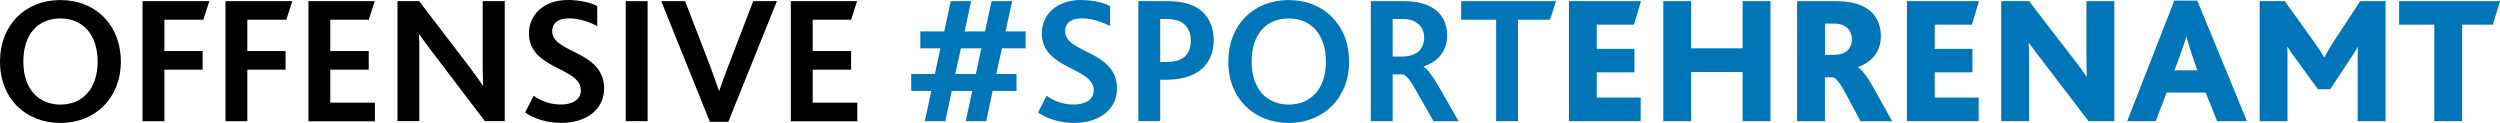
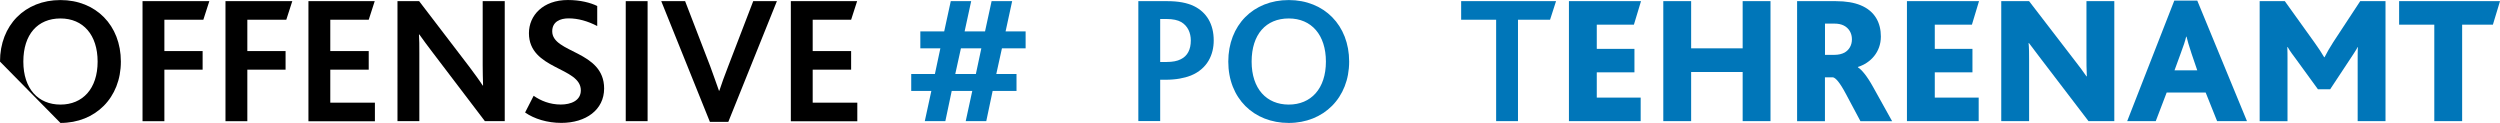
<svg xmlns="http://www.w3.org/2000/svg" id="a" width="184.03mm" height="9.05mm" viewBox="0 0 521.66 25.65">
-   <path d="m0,12.85C0,5.25,5.21.01,12.61.01s12.61,5.28,12.61,12.84-5.32,12.8-12.61,12.8S0,20.53,0,12.85Zm20.37,0c0-5.55-3-9-7.75-9s-7.75,3.31-7.75,9,3.12,8.97,7.75,8.97,7.75-3.31,7.75-8.97Z" />
+   <path d="m0,12.85C0,5.25,5.21.01,12.61.01s12.61,5.28,12.61,12.84-5.32,12.8-12.61,12.8Zm20.37,0c0-5.55-3-9-7.75-9s-7.75,3.31-7.75,9,3.12,8.97,7.75,8.97,7.75-3.31,7.75-8.97Z" />
  <path d="m29.74.24h13.94l-1.25,3.88h-8.13v6.54h7.98v3.88h-7.98v10.75h-4.56V.24Z" />
  <path d="m47.05.24h13.94l-1.25,3.88h-8.13v6.54h7.98v3.88h-7.98v10.75h-4.56s0-25.05,0-25.05Z" />
  <path d="m64.36.24h13.83l-1.25,3.88h-8.02v6.54h8.02v3.88h-8.02v6.88h9.31v3.88h-13.87s0-25.06,0-25.06Z" />
  <path d="m101.18,25.28l-10.87-14.29c-1.1-1.41-1.98-2.66-2.81-3.8h-.08c.08.99.08,2.43.08,3.88v14.21h-4.56V.24h4.52l10.49,13.72c1.1,1.48,2.01,2.7,2.77,3.88h.08c-.04-1.33-.08-2.85-.08-4.22V.24h4.6v25.04s-4.14,0-4.14,0Z" />
  <path d="m111.36,19.99c1.48,1.03,3.38,1.82,5.66,1.82,2.09,0,4.18-.8,4.18-2.96,0-4.9-10.83-4.29-10.83-11.93,0-3.69,2.93-6.92,8.13-6.92,2.58,0,4.75.57,6.12,1.25v4.18c-1.98-1.03-3.99-1.6-5.97-1.6-1.75,0-3.42.68-3.42,2.7,0,4.6,10.83,3.99,10.83,11.93,0,4.45-3.8,7.18-8.93,7.18-2.93,0-5.66-.84-7.56-2.17l1.79-3.5v.02Z" />
  <path d="m130.57.24h4.56v25.04h-4.56V.24Z" />
  <path d="m137.98.24h4.98l5.24,13.6c.72,1.94,1.29,3.61,1.82,5.09h.08c.49-1.44,1.06-3.12,1.86-5.13L157.17.24h4.94l-10.14,25.19h-3.84L137.98.24Z" />
  <path d="m165.02.24h13.83l-1.25,3.88h-8.02v6.54h8.02v3.88h-8.02v6.88h9.31v3.88h-13.87V.24Z" />
  <path d="m194.32,18.97h-4.18v-3.53h4.94l1.14-5.36h-4.18v-3.53h4.98l1.37-6.31h4.26l-1.37,6.31h4.26l1.37-6.31h4.29l-1.37,6.31h4.18v3.53h-4.94l-1.18,5.36h4.22v3.53h-4.98l-1.33,6.31h-4.29l1.37-6.31h-4.29l-1.33,6.31h-4.29l1.37-6.31h-.02Zm9.31-3.53l1.14-5.36h-4.26l-1.18,5.36h4.3Z" fill="#0076b9" />
-   <path d="m218.38,19.99c1.48,1.03,3.38,1.82,5.66,1.82,2.09,0,4.18-.8,4.18-2.96,0-4.9-10.83-4.29-10.83-11.93,0-3.69,2.93-6.92,8.13-6.92,2.58,0,4.75.57,6.12,1.25v4.18c-1.98-1.03-3.99-1.6-5.97-1.6-1.75,0-3.42.68-3.42,2.7,0,4.6,10.83,3.99,10.83,11.93,0,4.45-3.8,7.18-8.93,7.18-2.93,0-5.66-.84-7.56-2.17l1.79-3.5v.02Z" fill="#0076b9" />
  <path d="m237.53.24h6.04c2.32,0,4.14.34,5.62,1.06,2.58,1.29,4.07,3.72,4.07,7.14,0,2.89-1.25,5.89-4.79,7.33-1.37.53-3.08.87-5.32.87h-1.06v8.62h-4.56V.24Zm5.93,12.69c1.22,0,2.2-.19,2.93-.57,1.41-.68,2.09-2.05,2.09-3.91,0-1.63-.65-3.04-1.98-3.84-.72-.42-1.75-.65-3.12-.65h-1.29v8.97h1.37Z" fill="#0076b9" />
  <path d="m256.3,12.85c0-7.6,5.21-12.84,12.61-12.84s12.61,5.28,12.61,12.84-5.32,12.8-12.61,12.8-12.61-5.13-12.61-12.8Zm20.37,0c0-5.55-3-9-7.75-9s-7.75,3.31-7.75,9,3.12,8.97,7.75,8.97,7.75-3.31,7.75-8.97Z" fill="#0076b9" />
-   <path d="m286.04.24h6.84c2.36,0,4.03.38,5.36,1.03,2.66,1.25,3.72,3.57,3.72,6.12,0,3.34-2.01,5.55-4.9,6.46v.08c.76.42,1.79,1.79,3.12,4.07l4.18,7.29h-5.24l-3.61-6.35c-1.22-2.24-2.13-3.27-2.74-3.42h-2.17v9.76h-4.56V.24Zm6.61,11.55c1.18,0,2.01-.23,2.77-.65,1.06-.61,1.75-1.75,1.75-3.31,0-1.33-.57-2.51-1.67-3.15-.61-.42-1.44-.72-2.81-.72h-2.09v7.83h2.05Z" fill="#0076b9" />
  <path d="m312.18,4.11h-7.29V.24h19.8l-1.25,3.88h-6.69v21.16h-4.56V4.11h0Z" fill="#0076b9" />
  <path d="m327.37.24h15.05l-1.48,4.9h-7.75v5.05h7.86v4.9h-7.86v5.28h9.16v4.9h-14.97V.24h0Z" fill="#0076b9" />
  <path d="m347.07.24h5.81v9.84h10.75V.24h5.81v25.04h-5.81v-10.26h-10.75v10.26h-5.81V.24Z" fill="#0076b9" />
  <path d="m374.99.24h8.05c2.17,0,3.84.3,5.17.84,3.08,1.25,4.26,3.76,4.26,6.54,0,3.23-2.13,5.51-4.79,6.35v.08c.76.46,1.9,1.79,3.19,4.14l3.95,7.1h-6.61l-3.04-5.7c-1.29-2.43-2.13-3.34-2.7-3.46h-1.67v9.16h-5.81V.24Zm7.64,11.21c1.06,0,1.71-.19,2.28-.49.91-.53,1.52-1.48,1.52-2.77s-.65-2.36-1.75-2.89c-.49-.23-1.06-.38-2.01-.38h-1.86v6.53s1.82,0,1.82,0Z" fill="#0076b9" />
  <path d="m397.9.24h15.05l-1.48,4.9h-7.75v5.05h7.86v4.9h-7.86v5.28h9.16v4.9h-14.97V.24h0Z" fill="#0076b9" />
  <path d="m435.8,25.28l-10.07-13.18c-.8-1.03-1.52-2.01-2.36-3.12h-.08c.11.84.11,2.51.11,3.57v12.73h-5.81V.24h5.81l9.73,12.65c.8,1.03,1.52,1.98,2.24,3.04h.08c-.08-1.29-.08-3.12-.08-4.1V.24h5.81v25.04h-5.4.02Z" fill="#0076b9" />
  <path d="m453.7.12h4.79l10.37,25.15h-6.23l-2.39-5.97h-8.13l-2.28,5.97h-5.96L453.7.12Zm4.79,14.56l-1.18-3.46c-.57-1.71-.87-2.77-1.06-3.57h-.08c-.19.84-.53,1.9-1.18,3.61l-1.25,3.42h4.75,0Z" fill="#0076b9" />
  <path d="m471.52.24h5.24l6.27,8.74c.76,1.06,1.37,1.98,1.94,2.96h.08c.46-.91,1.06-1.98,1.82-3.15l5.62-8.55h5.28v25.04h-5.81v-12.77c0-.91,0-1.94.04-2.7h-.04c-.23.53-1.25,2.01-1.67,2.66l-4.07,6.16h-2.55l-4.64-6.38c-.53-.72-1.14-1.48-1.67-2.43h-.08c.04.84.04,1.82.04,2.51v12.96h-5.81V.24h.01Z" fill="#0076b9" />
  <path d="m507.94,5.14h-7.33V.24h21.05l-1.48,4.9h-6.42v20.14h-5.81V5.14h-.01Z" fill="#0076b9" />
</svg>